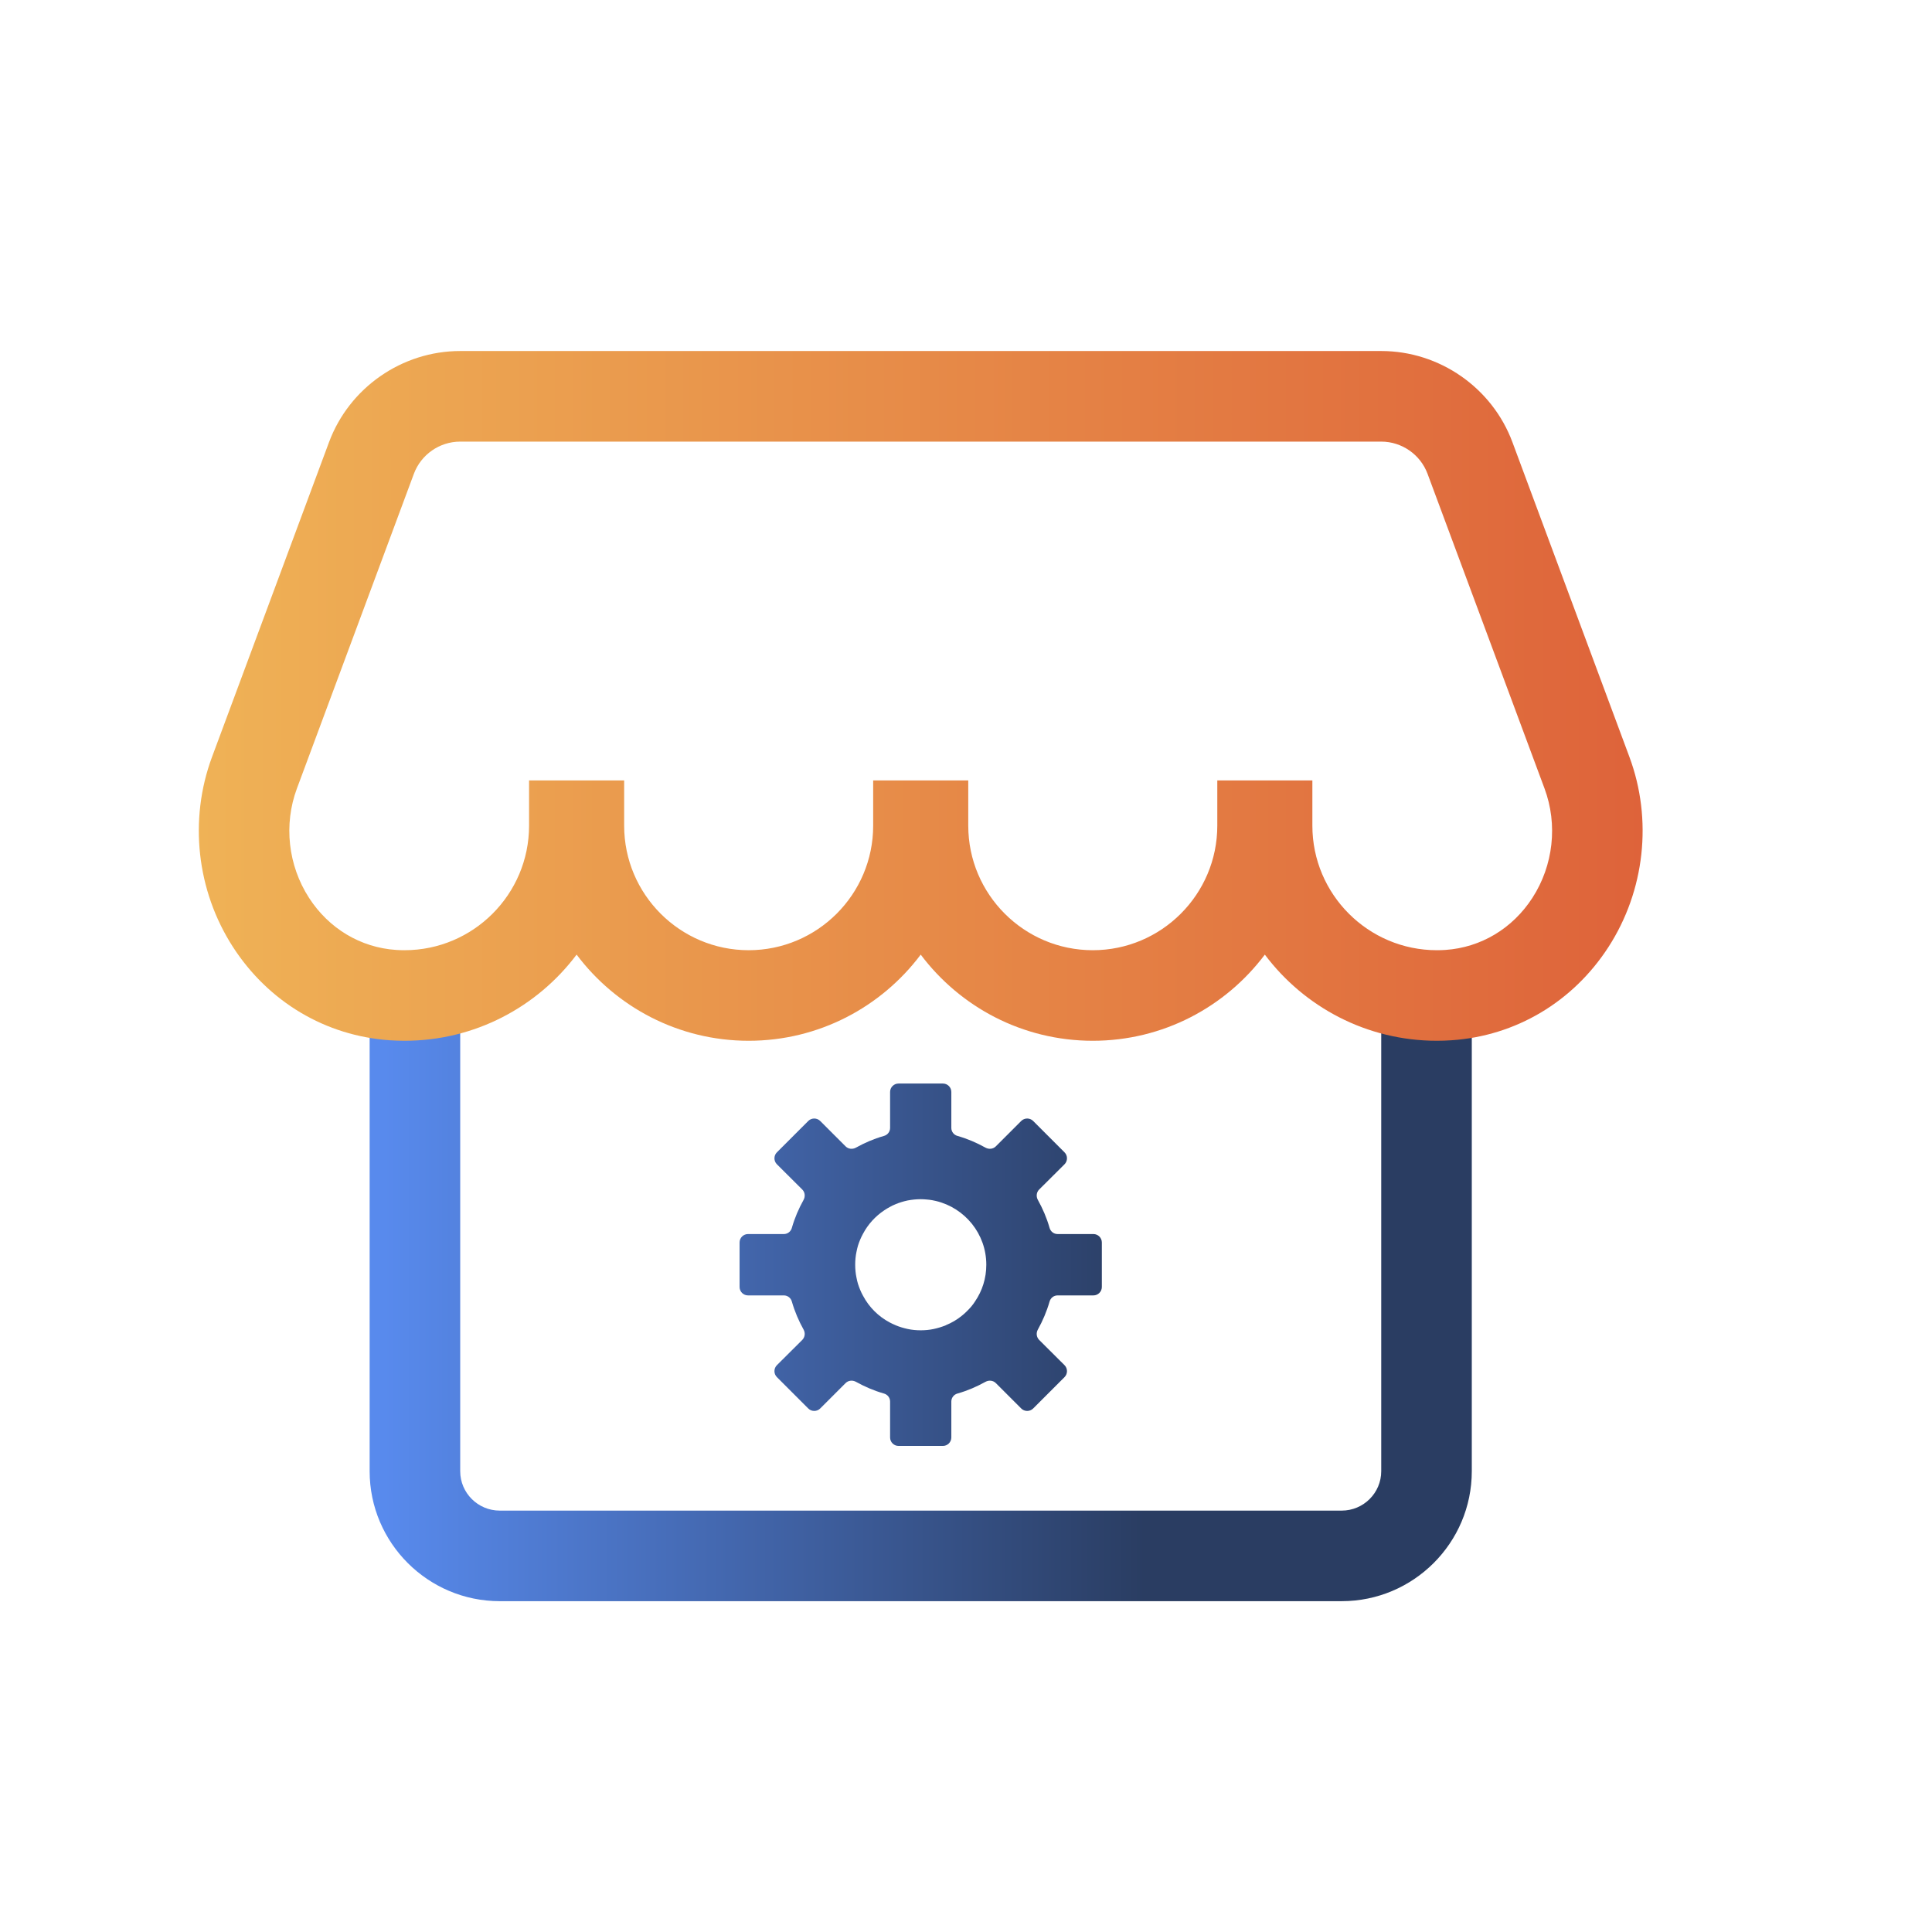
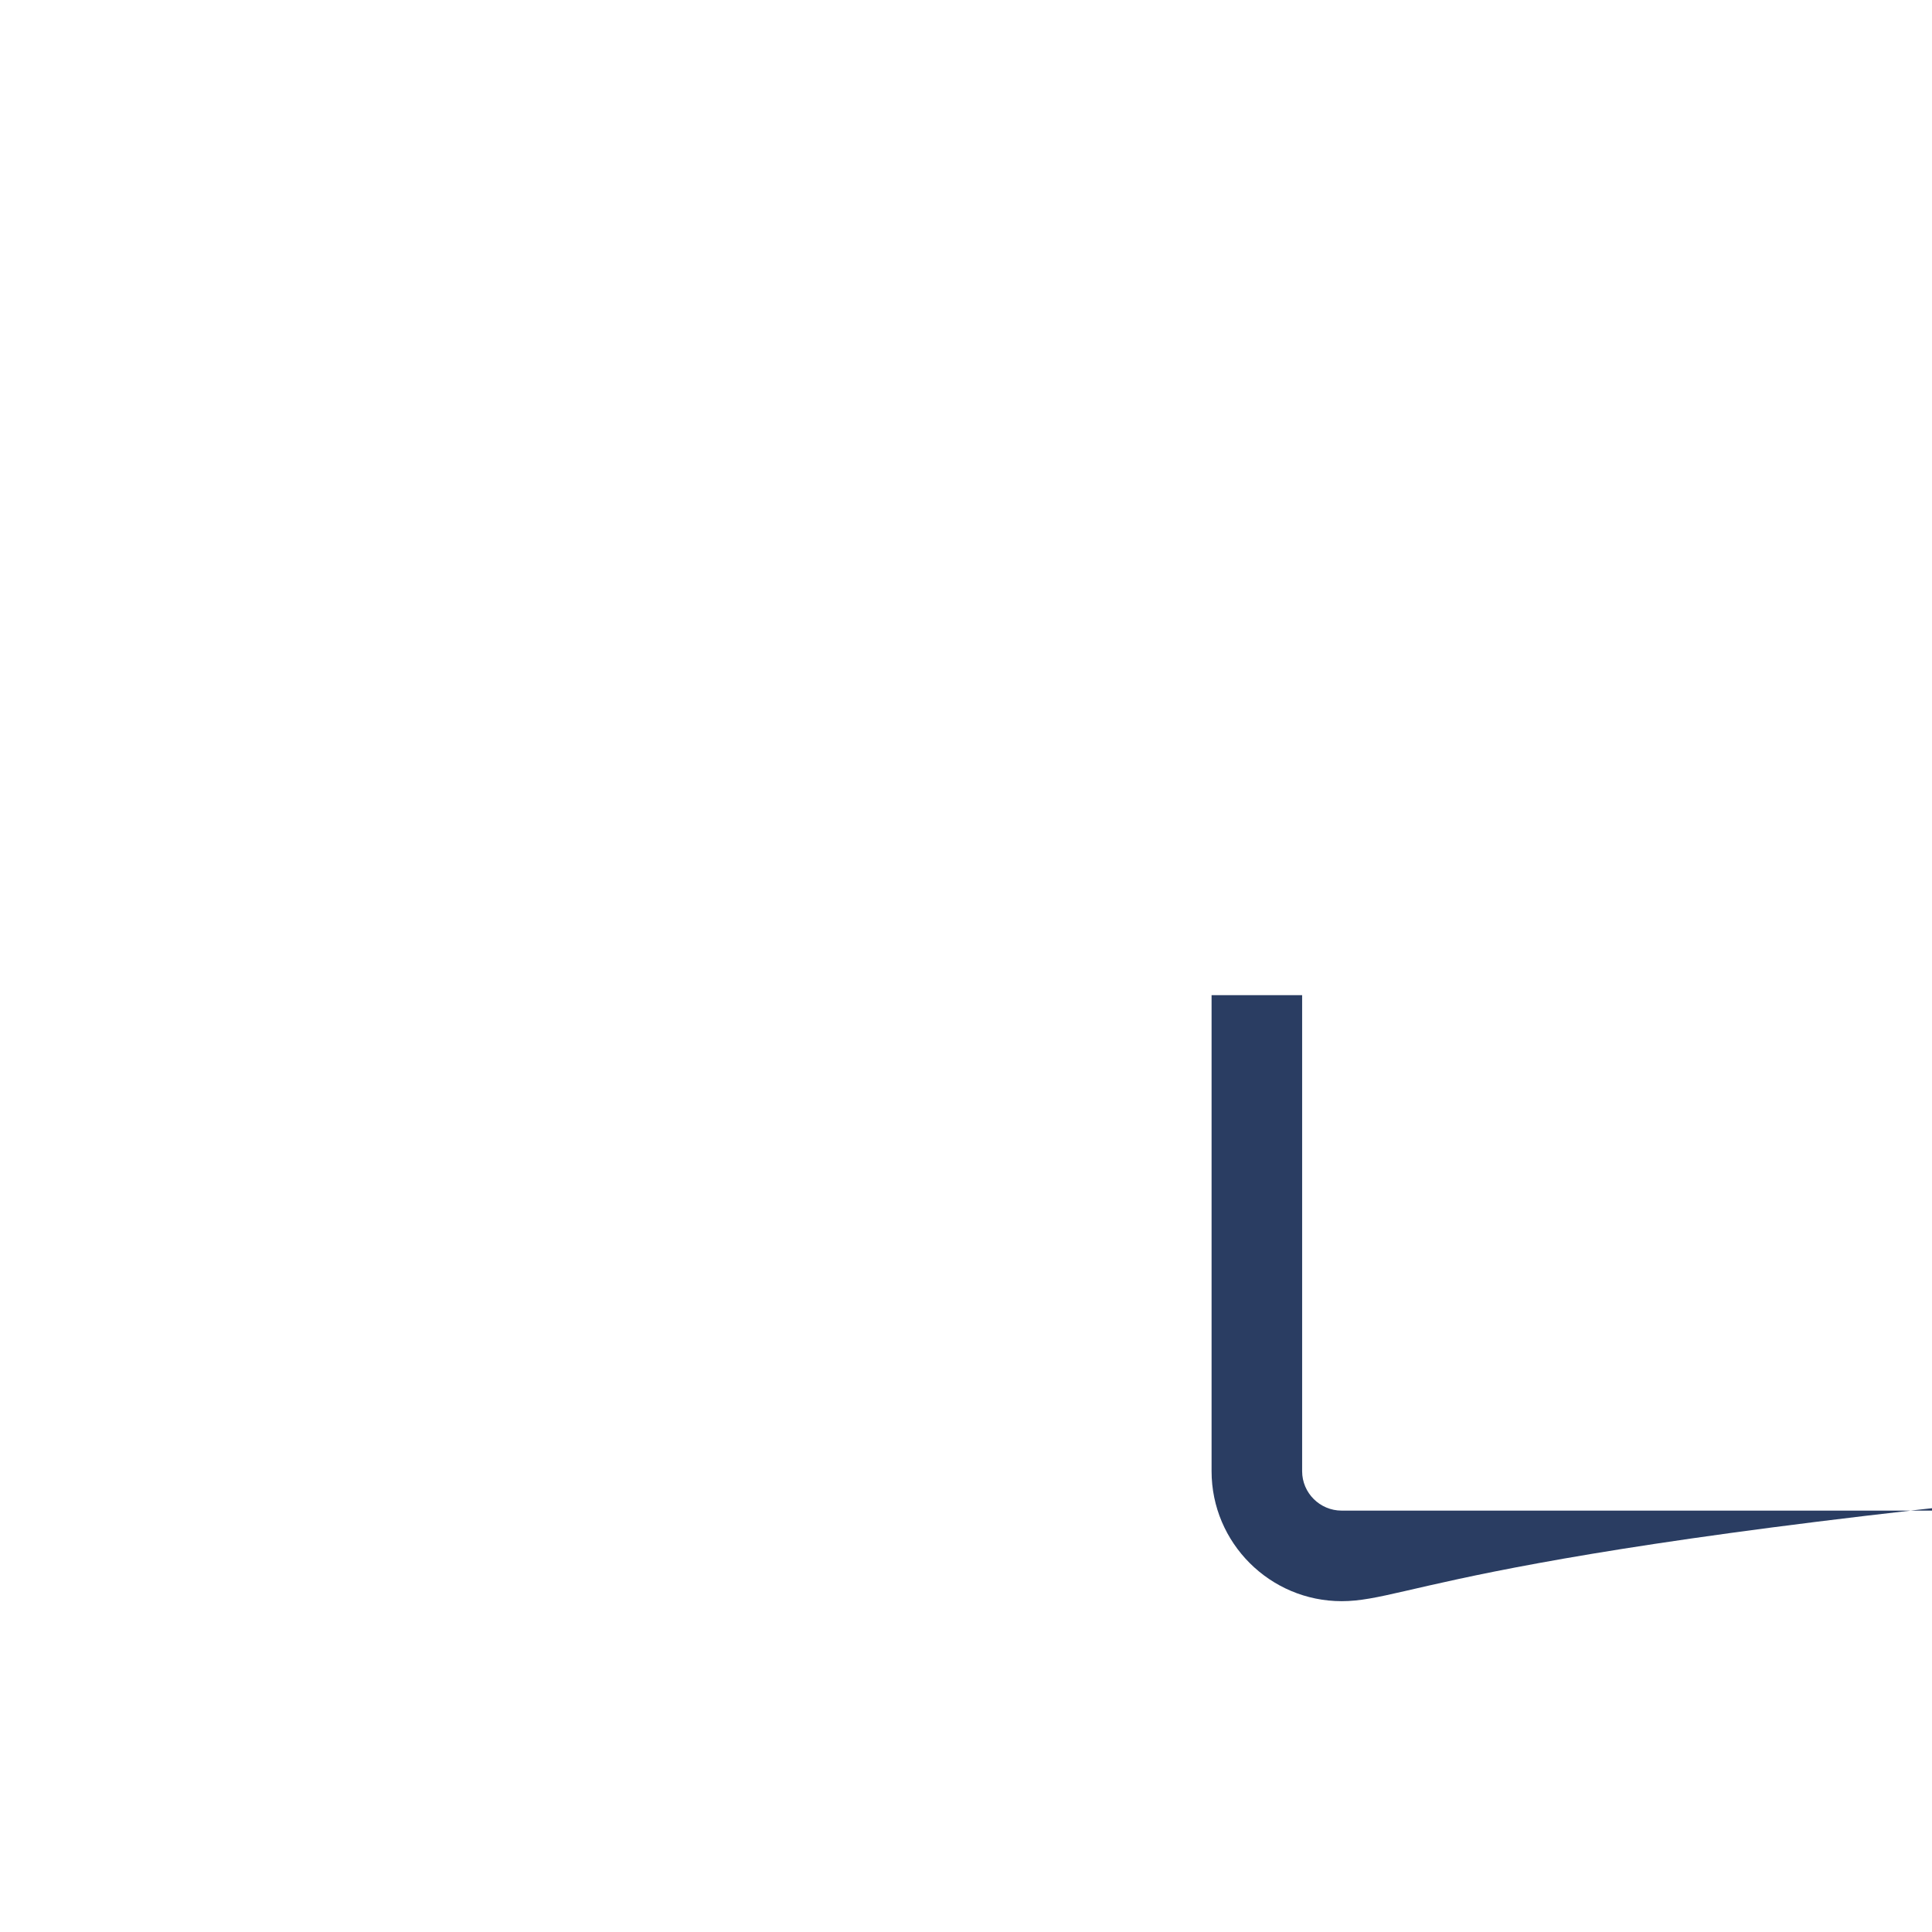
<svg xmlns="http://www.w3.org/2000/svg" version="1.1" id="Layer_4" x="0px" y="0px" viewBox="0 0 128 128" style="enable-background:new 0 0 128 128;" xml:space="preserve">
  <linearGradient id="SVGID_1_" gradientUnits="userSpaceOnUse" x1="25.468" y1="86.007" x2="97.469" y2="86.007">
    <stop offset="0" style="stop-color:#588AED" />
    <stop offset="0.7" style="stop-color:#2A3D62" />
  </linearGradient>
-   <path style="fill:url(#SVGID_1_);" d="M88.89,106.082H33.11c-4.753,0-8.62-3.862-8.62-8.61v-31.54h6v31.54  c0,1.439,1.175,2.61,2.62,2.61h55.78c1.444,0,2.62-1.171,2.62-2.61v-31.54h6v31.54C97.51,102.22,93.643,106.082,88.89,106.082z" />
+   <path style="fill:url(#SVGID_1_);" d="M88.89,106.082c-4.753,0-8.62-3.862-8.62-8.61v-31.54h6v31.54  c0,1.439,1.175,2.61,2.62,2.61h55.78c1.444,0,2.62-1.171,2.62-2.61v-31.54h6v31.54C97.51,102.22,93.643,106.082,88.89,106.082z" />
  <linearGradient id="SVGID_00000155122874313118944800000014127650623149300118_" gradientUnits="userSpaceOnUse" x1="13.171" y1="46.106" x2="108.828" y2="46.106">
    <stop offset="0" style="stop-color:#EFB256" />
    <stop offset="1" style="stop-color:#DE633A" />
  </linearGradient>
-   <path style="fill:url(#SVGID_00000155122874313118944800000014127650623149300118_);" d="M95.197,68.954  c-4.656,0-8.797-2.244-11.399-5.708c-2.602,3.464-6.742,5.708-11.398,5.708S63.602,66.71,61,63.246  c-2.602,3.464-6.743,5.708-11.399,5.708s-8.797-2.245-11.399-5.708c-2.602,3.464-6.744,5.708-11.399,5.708  c-0.326,0-0.65-0.011-0.971-0.033c-4.256-0.288-8.045-2.54-10.397-6.18c-2.412-3.733-2.931-8.44-1.387-12.593l7.75-20.851  c1.343-3.613,4.835-6.041,8.69-6.041h61.025c3.854,0,7.347,2.428,8.69,6.041l7.75,20.851c1.543,4.152,1.024,8.86-1.387,12.592  c-2.353,3.64-6.142,5.893-10.397,6.18C95.848,68.943,95.523,68.954,95.197,68.954z M80.648,51.705h6.3v3  c0,4.548,3.7,8.249,8.249,8.249c0.191,0,0.381-0.006,0.568-0.019c2.347-0.159,4.446-1.417,5.761-3.45  c1.39-2.15,1.689-4.859,0.803-7.245l-7.751-20.851c-0.474-1.275-1.705-2.131-3.065-2.131H30.487c-1.36,0-2.592,0.856-3.066,2.131  l-7.75,20.851c-0.887,2.386-0.587,5.095,0.803,7.245c1.314,2.034,3.414,3.292,5.761,3.45c0.187,0.013,0.376,0.019,0.568,0.019  c4.548,0,8.249-3.701,8.249-8.249v-3h6.3v3c0,4.548,3.701,8.249,8.249,8.249s8.249-3.701,8.249-8.249v-3h6.3v3  c0,4.548,3.701,8.249,8.25,8.249s8.249-3.701,8.249-8.249V51.705z M24.609,30.344h0.01H24.609z" />
  <linearGradient id="SVGID_00000080189673274356072730000010725839345226641304_" gradientUnits="userSpaceOnUse" x1="25.468" y1="83.791" x2="97.466" y2="83.791">
    <stop offset="0" style="stop-color:#588AED" />
    <stop offset="0.7" style="stop-color:#2A3D62" />
  </linearGradient>
-   <path style="fill:url(#SVGID_00000080189673274356072730000010725839345226641304_);" d="M72.442,81.759h-2.376  c-0.25,0-0.469-0.17-0.533-0.42c-0.186-0.655-0.453-1.269-0.776-1.85c-0.121-0.226-0.089-0.501,0.089-0.679l1.681-1.673  c0.218-0.218,0.218-0.574,0-0.792l-2.077-2.077c-0.218-0.218-0.574-0.218-0.792,0l-1.681,1.681c-0.178,0.178-0.453,0.21-0.679,0.089  c-0.582-0.323-1.196-0.59-1.85-0.776c-0.25-0.065-0.42-0.283-0.42-0.533v-2.384c0-0.307-0.25-0.558-0.558-0.558h-2.941  c-0.307,0-0.558,0.25-0.558,0.558v2.384c0,0.25-0.17,0.469-0.42,0.533c-0.654,0.186-1.269,0.453-1.85,0.776  c-0.226,0.121-0.501,0.089-0.679-0.089l-1.681-1.681c-0.218-0.218-0.574-0.218-0.792,0l-2.077,2.077  c-0.218,0.218-0.218,0.574,0,0.792l1.681,1.673c0.178,0.178,0.21,0.453,0.089,0.679c-0.323,0.582-0.59,1.196-0.776,1.85  c-0.065,0.251-0.283,0.42-0.533,0.42h-2.376c-0.307,0-0.558,0.25-0.558,0.558v2.949c0,0.307,0.25,0.558,0.558,0.558h2.376  c0.251,0,0.469,0.17,0.533,0.42c0.186,0.646,0.452,1.269,0.776,1.85c0.121,0.226,0.089,0.493-0.089,0.679l-1.681,1.673  c-0.218,0.218-0.218,0.574,0,0.792l2.077,2.077c0.218,0.218,0.574,0.218,0.792,0l1.681-1.681c0.178-0.178,0.453-0.21,0.679-0.089  c0.582,0.323,1.196,0.59,1.85,0.776c0.25,0.065,0.42,0.283,0.42,0.533v2.384c0,0.307,0.251,0.558,0.558,0.558h2.941  c0.307,0,0.558-0.25,0.558-0.558v-2.384c0-0.25,0.17-0.469,0.42-0.533c0.655-0.186,1.269-0.453,1.85-0.776  c0.226-0.121,0.501-0.089,0.679,0.089l1.681,1.681c0.218,0.218,0.574,0.218,0.792,0l2.077-2.077c0.218-0.218,0.218-0.574,0-0.792  l-1.681-1.673c-0.178-0.186-0.21-0.453-0.089-0.679c0.323-0.582,0.59-1.204,0.776-1.85c0.065-0.25,0.283-0.42,0.533-0.42h2.376  c0.307,0,0.558-0.25,0.558-0.558v-2.949C73,82.009,72.749,81.759,72.442,81.759z M64.605,86.213  c-0.073,0.119-0.159,0.232-0.252,0.345c-0.093,0.106-0.186,0.212-0.285,0.305c-0.113,0.119-0.239,0.225-0.364,0.325  c-0.311,0.252-0.663,0.457-1.04,0.61v0.007h-0.007c-0.258,0.106-0.523,0.185-0.802,0.245c-0.278,0.06-0.563,0.086-0.855,0.086  c-0.291,0-0.576-0.026-0.855-0.086s-0.543-0.139-0.802-0.245h-0.007v-0.007c-0.132-0.053-0.258-0.113-0.384-0.179  c-0.755-0.398-1.378-1.02-1.776-1.776c-0.066-0.119-0.133-0.252-0.186-0.384c-0.053-0.133-0.106-0.265-0.146-0.398  s-0.073-0.272-0.099-0.411c-0.06-0.278-0.086-0.57-0.086-0.861s0.026-0.576,0.086-0.855c0.027-0.139,0.06-0.278,0.099-0.411  c0.04-0.132,0.093-0.272,0.146-0.397c0.053-0.133,0.119-0.258,0.186-0.384c0.331-0.629,0.822-1.166,1.411-1.557  c0.113-0.079,0.239-0.152,0.364-0.219c0.126-0.073,0.252-0.133,0.384-0.185c0.252-0.106,0.517-0.186,0.788-0.245  c0.285-0.053,0.576-0.086,0.875-0.086c0.133,0,0.258,0.007,0.391,0.02c0.126,0.007,0.252,0.027,0.371,0.046  c0.066,0.013,0.126,0.026,0.192,0.04c0.02,0.007,0.04,0.007,0.06,0.013c1.908,0.457,3.333,2.173,3.333,4.22  C65.347,84.689,65.075,85.523,64.605,86.213z" />
</svg>